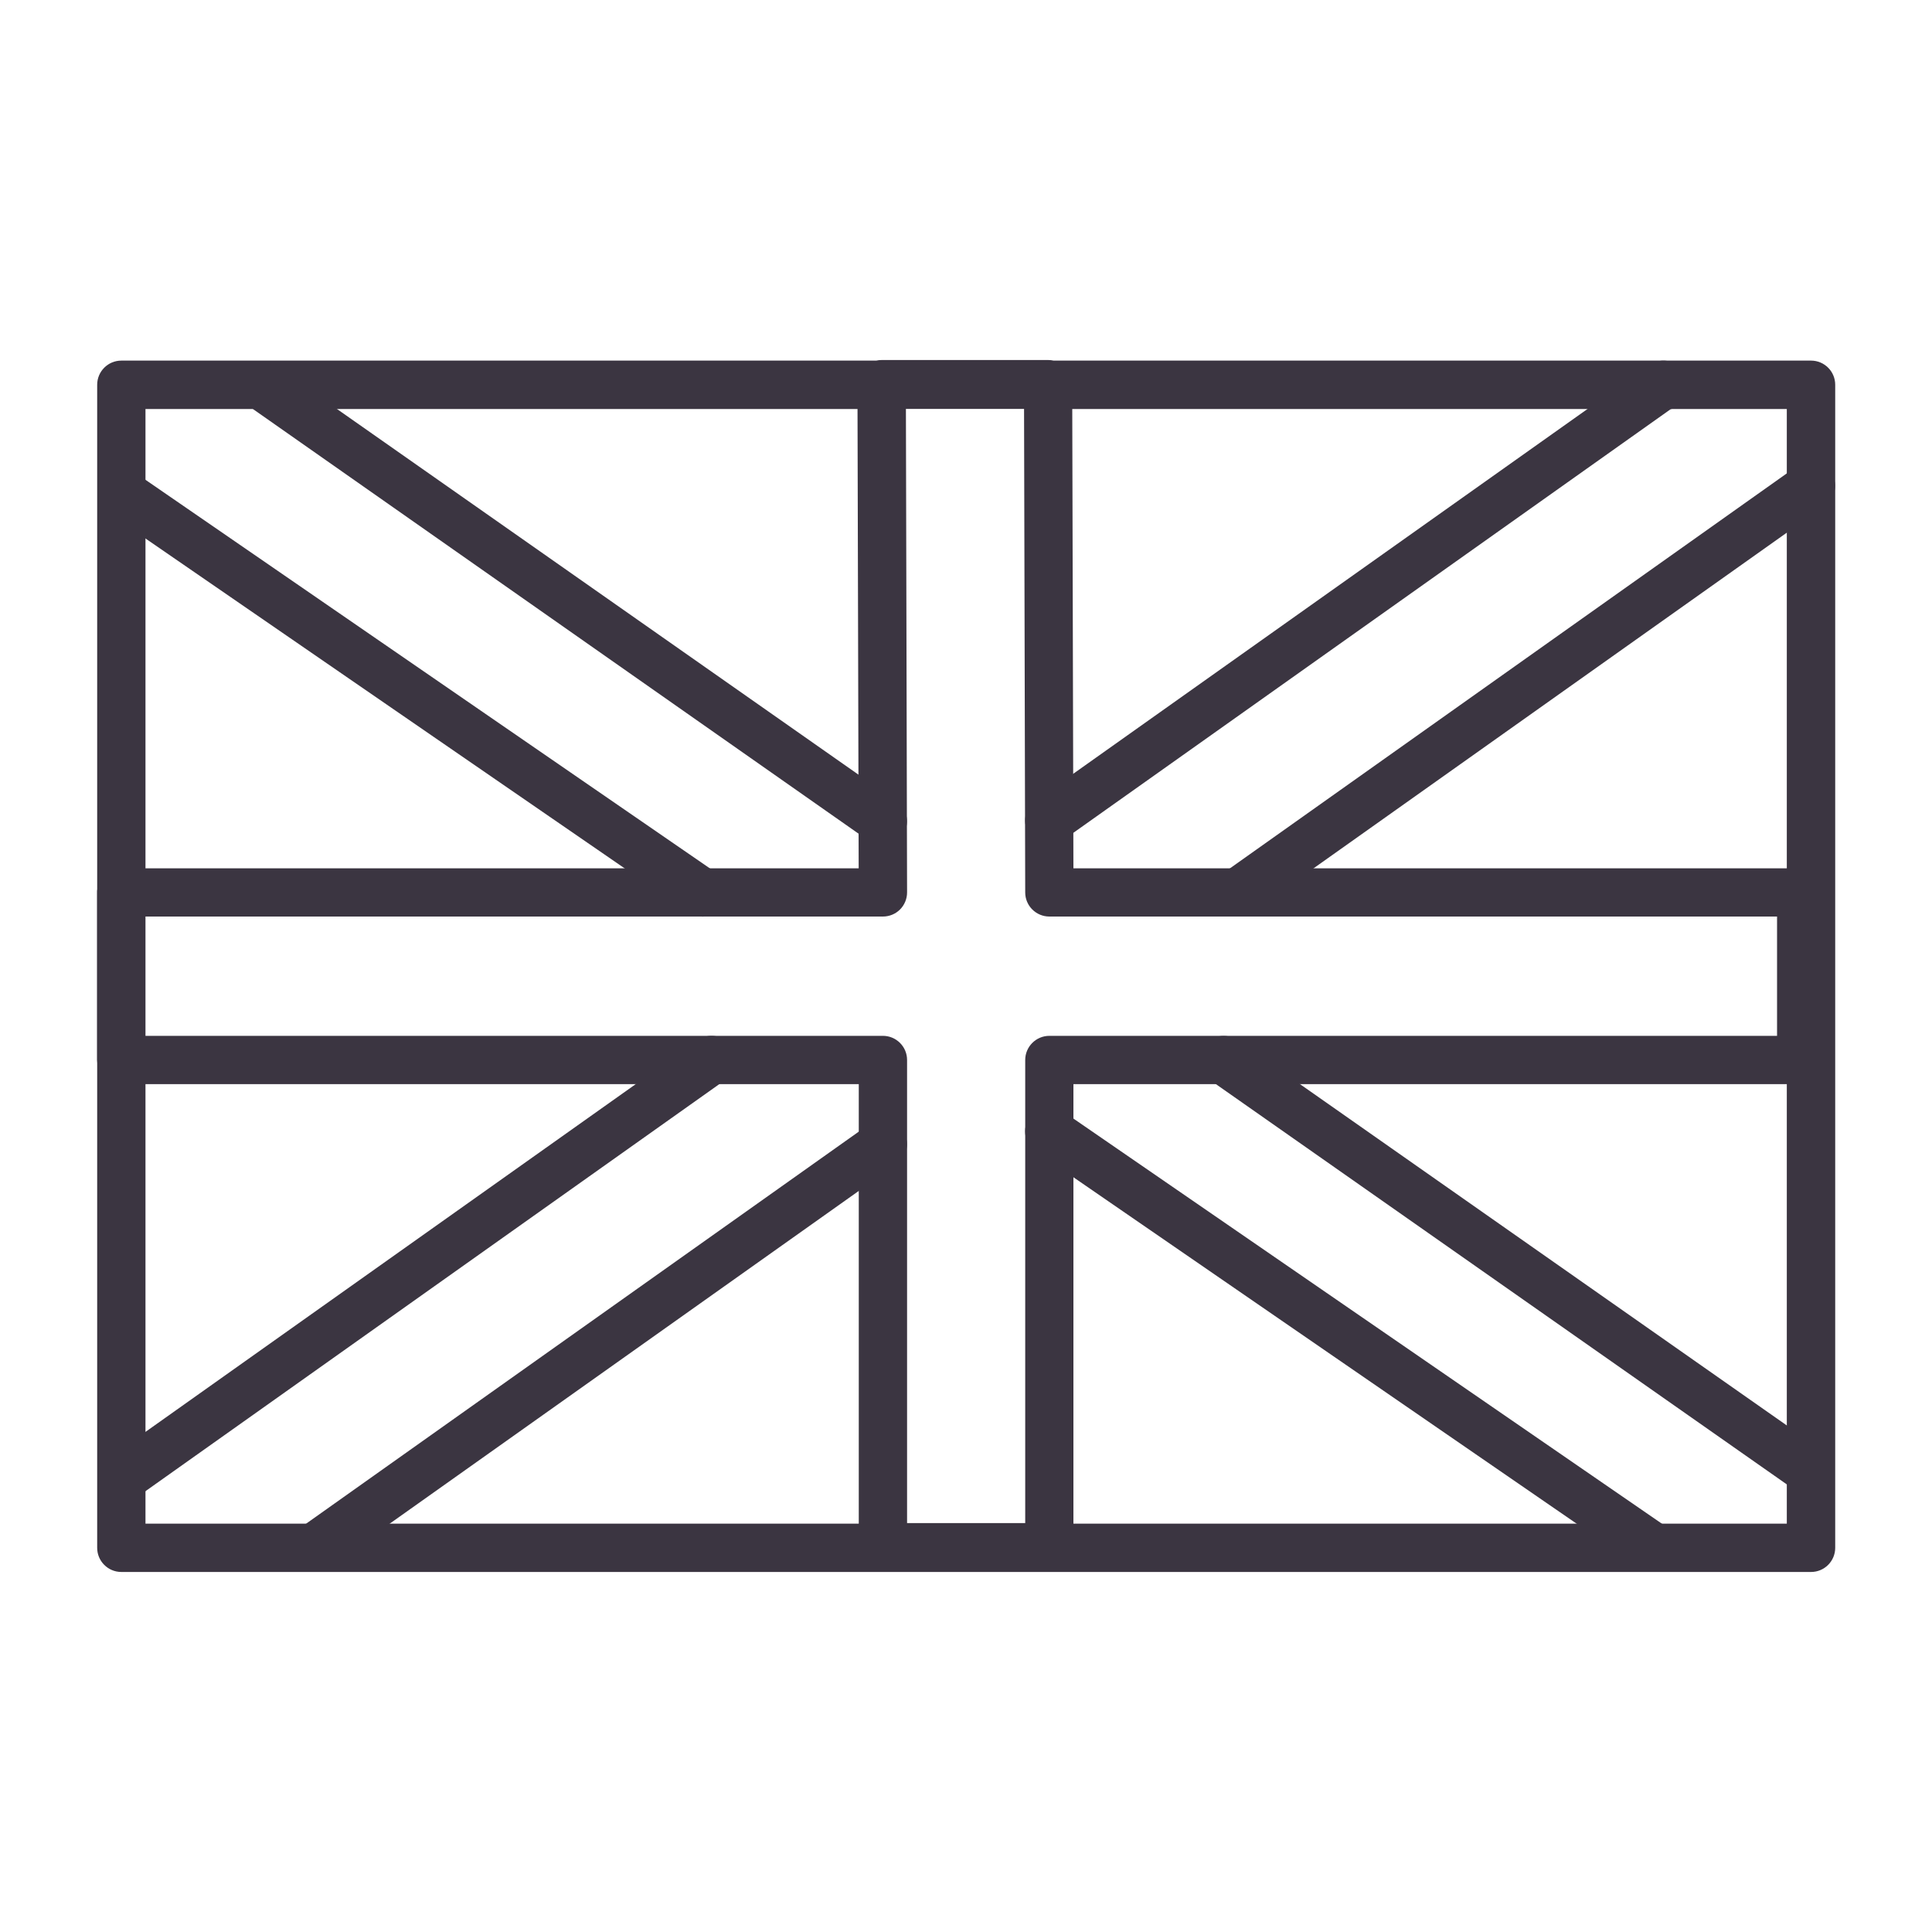
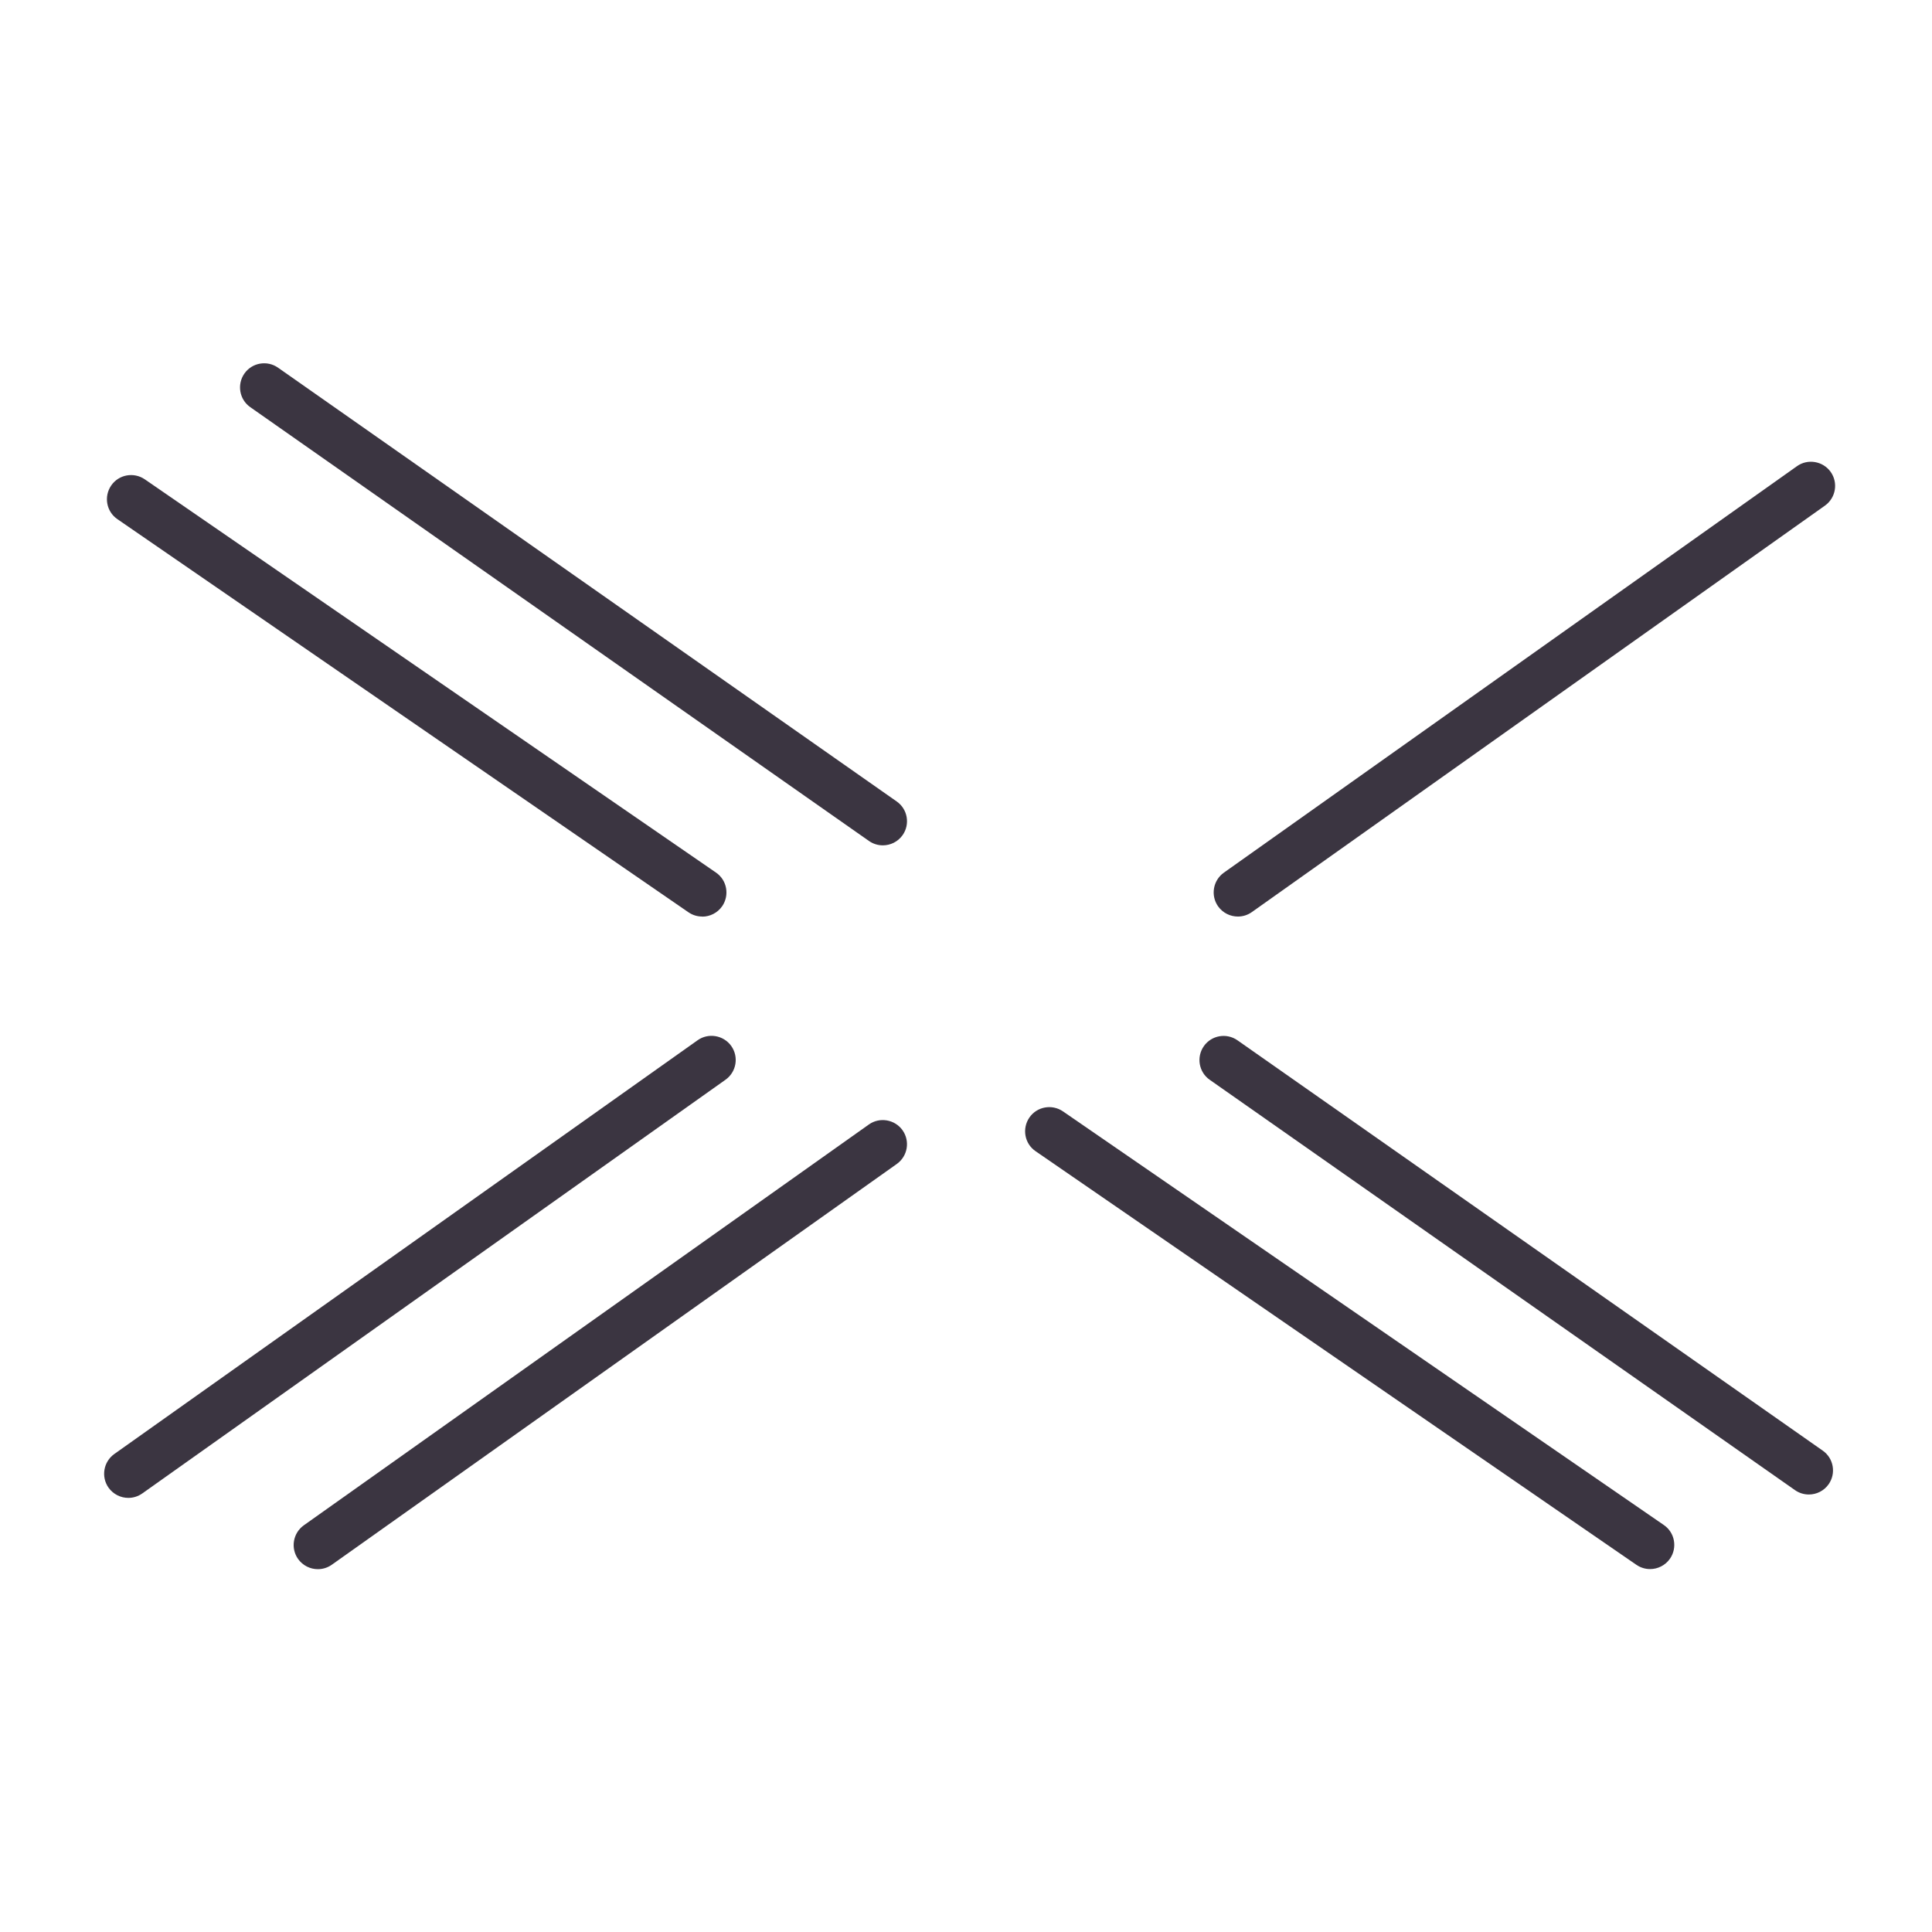
<svg xmlns="http://www.w3.org/2000/svg" id="Layer_2" data-name="Layer 2" viewBox="0 0 200 200">
  <defs>
    <style>
      .cls-1 {
        fill: none;
      }

      .cls-2 {
        fill: #3b3541;
      }
    </style>
  </defs>
  <g id="Layer_1-2" data-name="Layer 1">
    <g>
      <g>
-         <path class="cls-2" d="m187.47,162.73H12.56c-1.38,0-2.5-1.12-2.5-2.5v-50.17c-.01-.11-.02-.22-.02-.33v-17.35c0-.11,0-.22.02-.33v-52.22c0-1.38,1.12-2.5,2.5-2.5h78.14c.18-.04.37-.06.57-.06h17.23c.2,0,.39.02.57.06h78.41c1.38,0,2.5,1.12,2.5,2.5v120.4c0,1.38-1.12,2.5-2.5,2.5Zm-76.35-5h73.85v-45.5h-73.85v45.5Zm-96.06,0h73.84v-45.5H15.06v45.5Zm78.84-.06h12.23v-47.94c0-1.38,1.12-2.5,2.5-2.5h75.33v-12.35h-75.33c-1.38,0-2.5-1.12-2.5-2.49l-.12-50.06h-12.23l.12,50.05c0,.66-.26,1.3-.73,1.77-.47.47-1.11.73-1.77.73H15.06v12.35h76.34c1.38,0,2.5,1.12,2.5,2.5v47.94Zm17.22-67.78h73.85v-47.55h-73.97l.12,47.55Zm-96.06,0h73.83l-.12-47.55H15.06v47.55Z" />
        <path class="cls-2" d="m72.69,94.88c-.49,0-.98-.14-1.42-.44L12.15,53.74c-1.14-.78-1.42-2.34-.64-3.48.78-1.14,2.34-1.42,3.48-.64l59.13,40.71c1.14.78,1.42,2.34.64,3.48-.49.7-1.27,1.08-2.06,1.08Z" />
        <path class="cls-2" d="m170.82,162.43c-.49,0-.98-.14-1.42-.44l-62.2-42.82c-1.14-.78-1.42-2.34-.64-3.48.78-1.14,2.34-1.42,3.48-.64l62.2,42.82c1.14.78,1.42,2.34.64,3.48-.49.7-1.27,1.08-2.06,1.08Z" />
        <path class="cls-2" d="m187.25,154.71c-.5,0-1-.15-1.43-.45l-60.59-42.48c-1.13-.79-1.4-2.35-.61-3.48.79-1.13,2.35-1.4,3.48-.61l60.59,42.48c1.13.79,1.4,2.35.61,3.48-.49.69-1.26,1.06-2.05,1.06Z" />
        <path class="cls-2" d="m91.39,87.51c-.5,0-1-.15-1.43-.45L25.91,42.15c-1.13-.79-1.4-2.35-.61-3.48.79-1.13,2.35-1.4,3.48-.61l64.05,44.91c1.13.79,1.4,2.35.61,3.48-.49.69-1.26,1.06-2.05,1.06Z" />
-         <path class="cls-2" d="m108.62,87.43c-.78,0-1.55-.37-2.04-1.05-.8-1.13-.53-2.69.59-3.49l63.58-45.1c.62-.44,1.4-.57,2.12-.37.73.2,1.32.73,1.62,1.42l.06.14c.54,1.27-.04,2.74-1.31,3.28-.1.04-.2.08-.31.11l-62.87,44.59c-.44.31-.94.46-1.44.46Z" />
        <path class="cls-2" d="m13.28,155.06c-.78,0-1.55-.37-2.04-1.05-.8-1.13-.53-2.69.59-3.49l60.38-42.83c1.12-.8,2.69-.53,3.49.59.8,1.13.53,2.69-.59,3.49l-60.38,42.83c-.44.31-.94.46-1.44.46Z" />
        <path class="cls-2" d="m32.9,162.44c-.78,0-1.55-.37-2.04-1.05-.8-1.13-.53-2.69.59-3.49l58.49-41.49c1.12-.8,2.69-.53,3.49.59.8,1.13.53,2.69-.59,3.49l-58.49,41.49c-.44.31-.94.46-1.44.46Z" />
        <path class="cls-2" d="m128.14,94.88c-.78,0-1.55-.37-2.04-1.05-.8-1.13-.53-2.69.59-3.49l59.33-42.08c1.12-.8,2.69-.53,3.49.59.8,1.13.53,2.69-.59,3.49l-59.33,42.08c-.44.31-.94.46-1.44.46Z" />
      </g>
-       <rect class="cls-1" width="200" height="200" />
    </g>
  </g>
</svg>